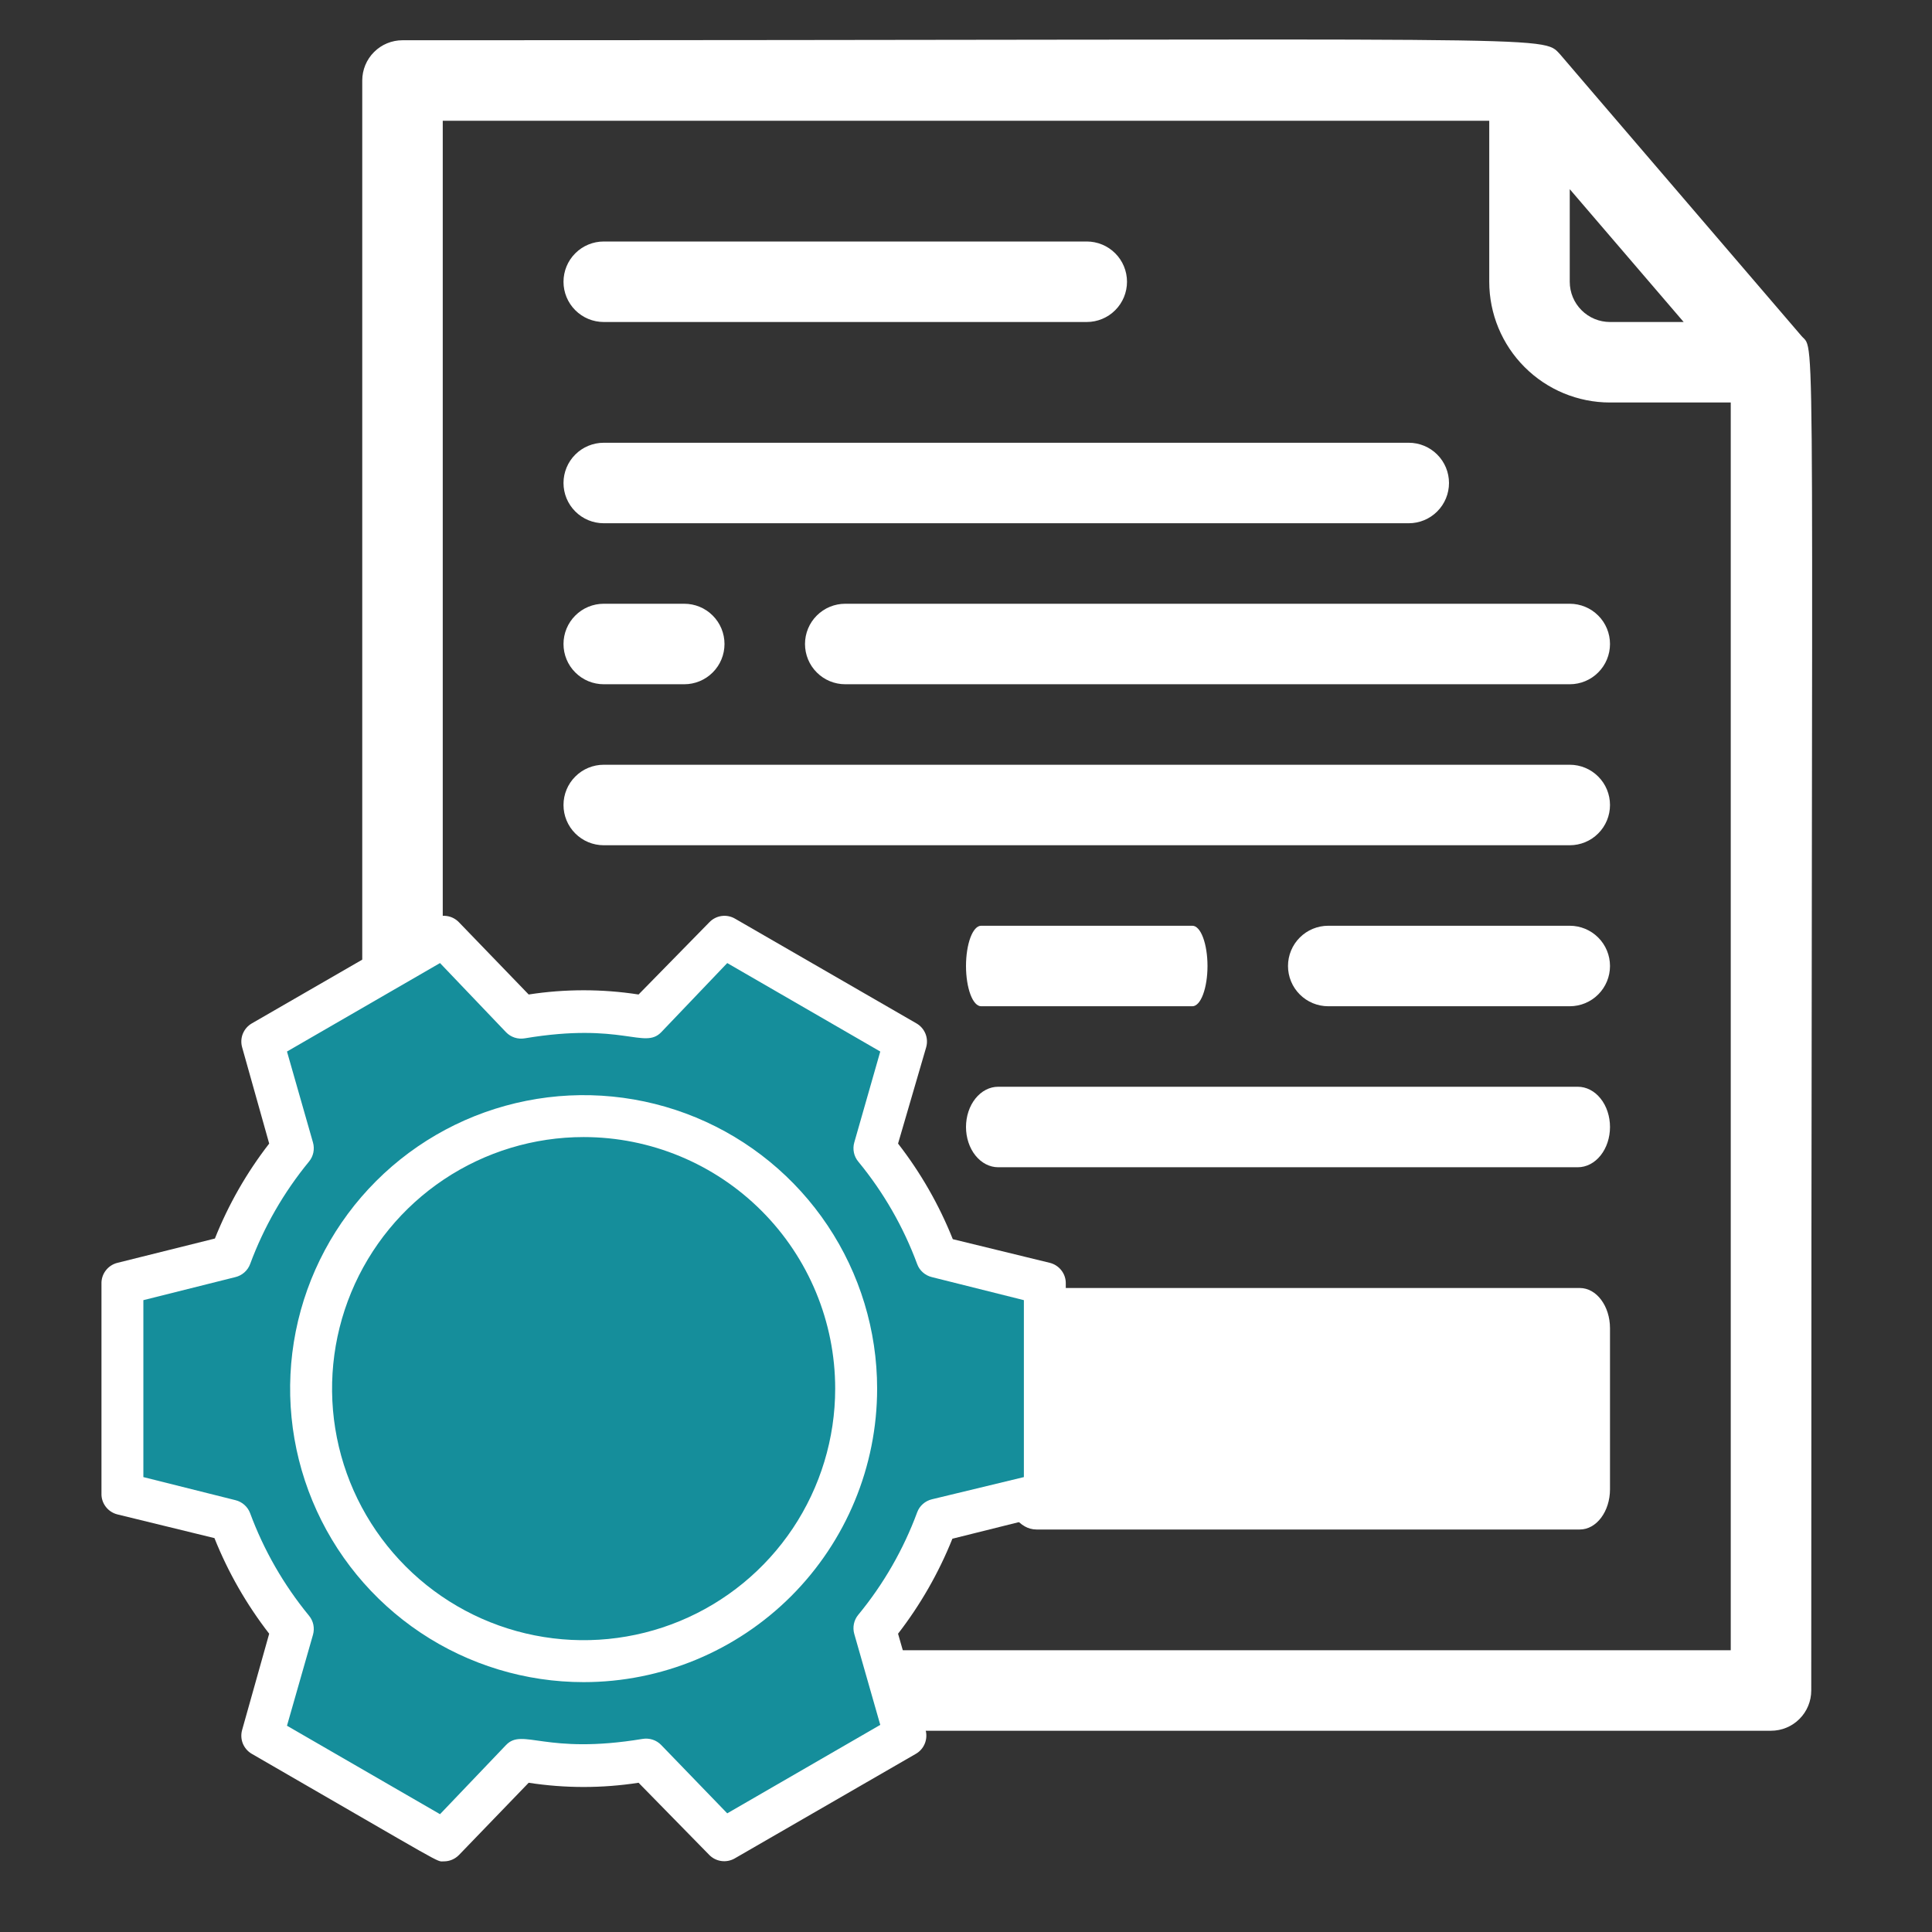
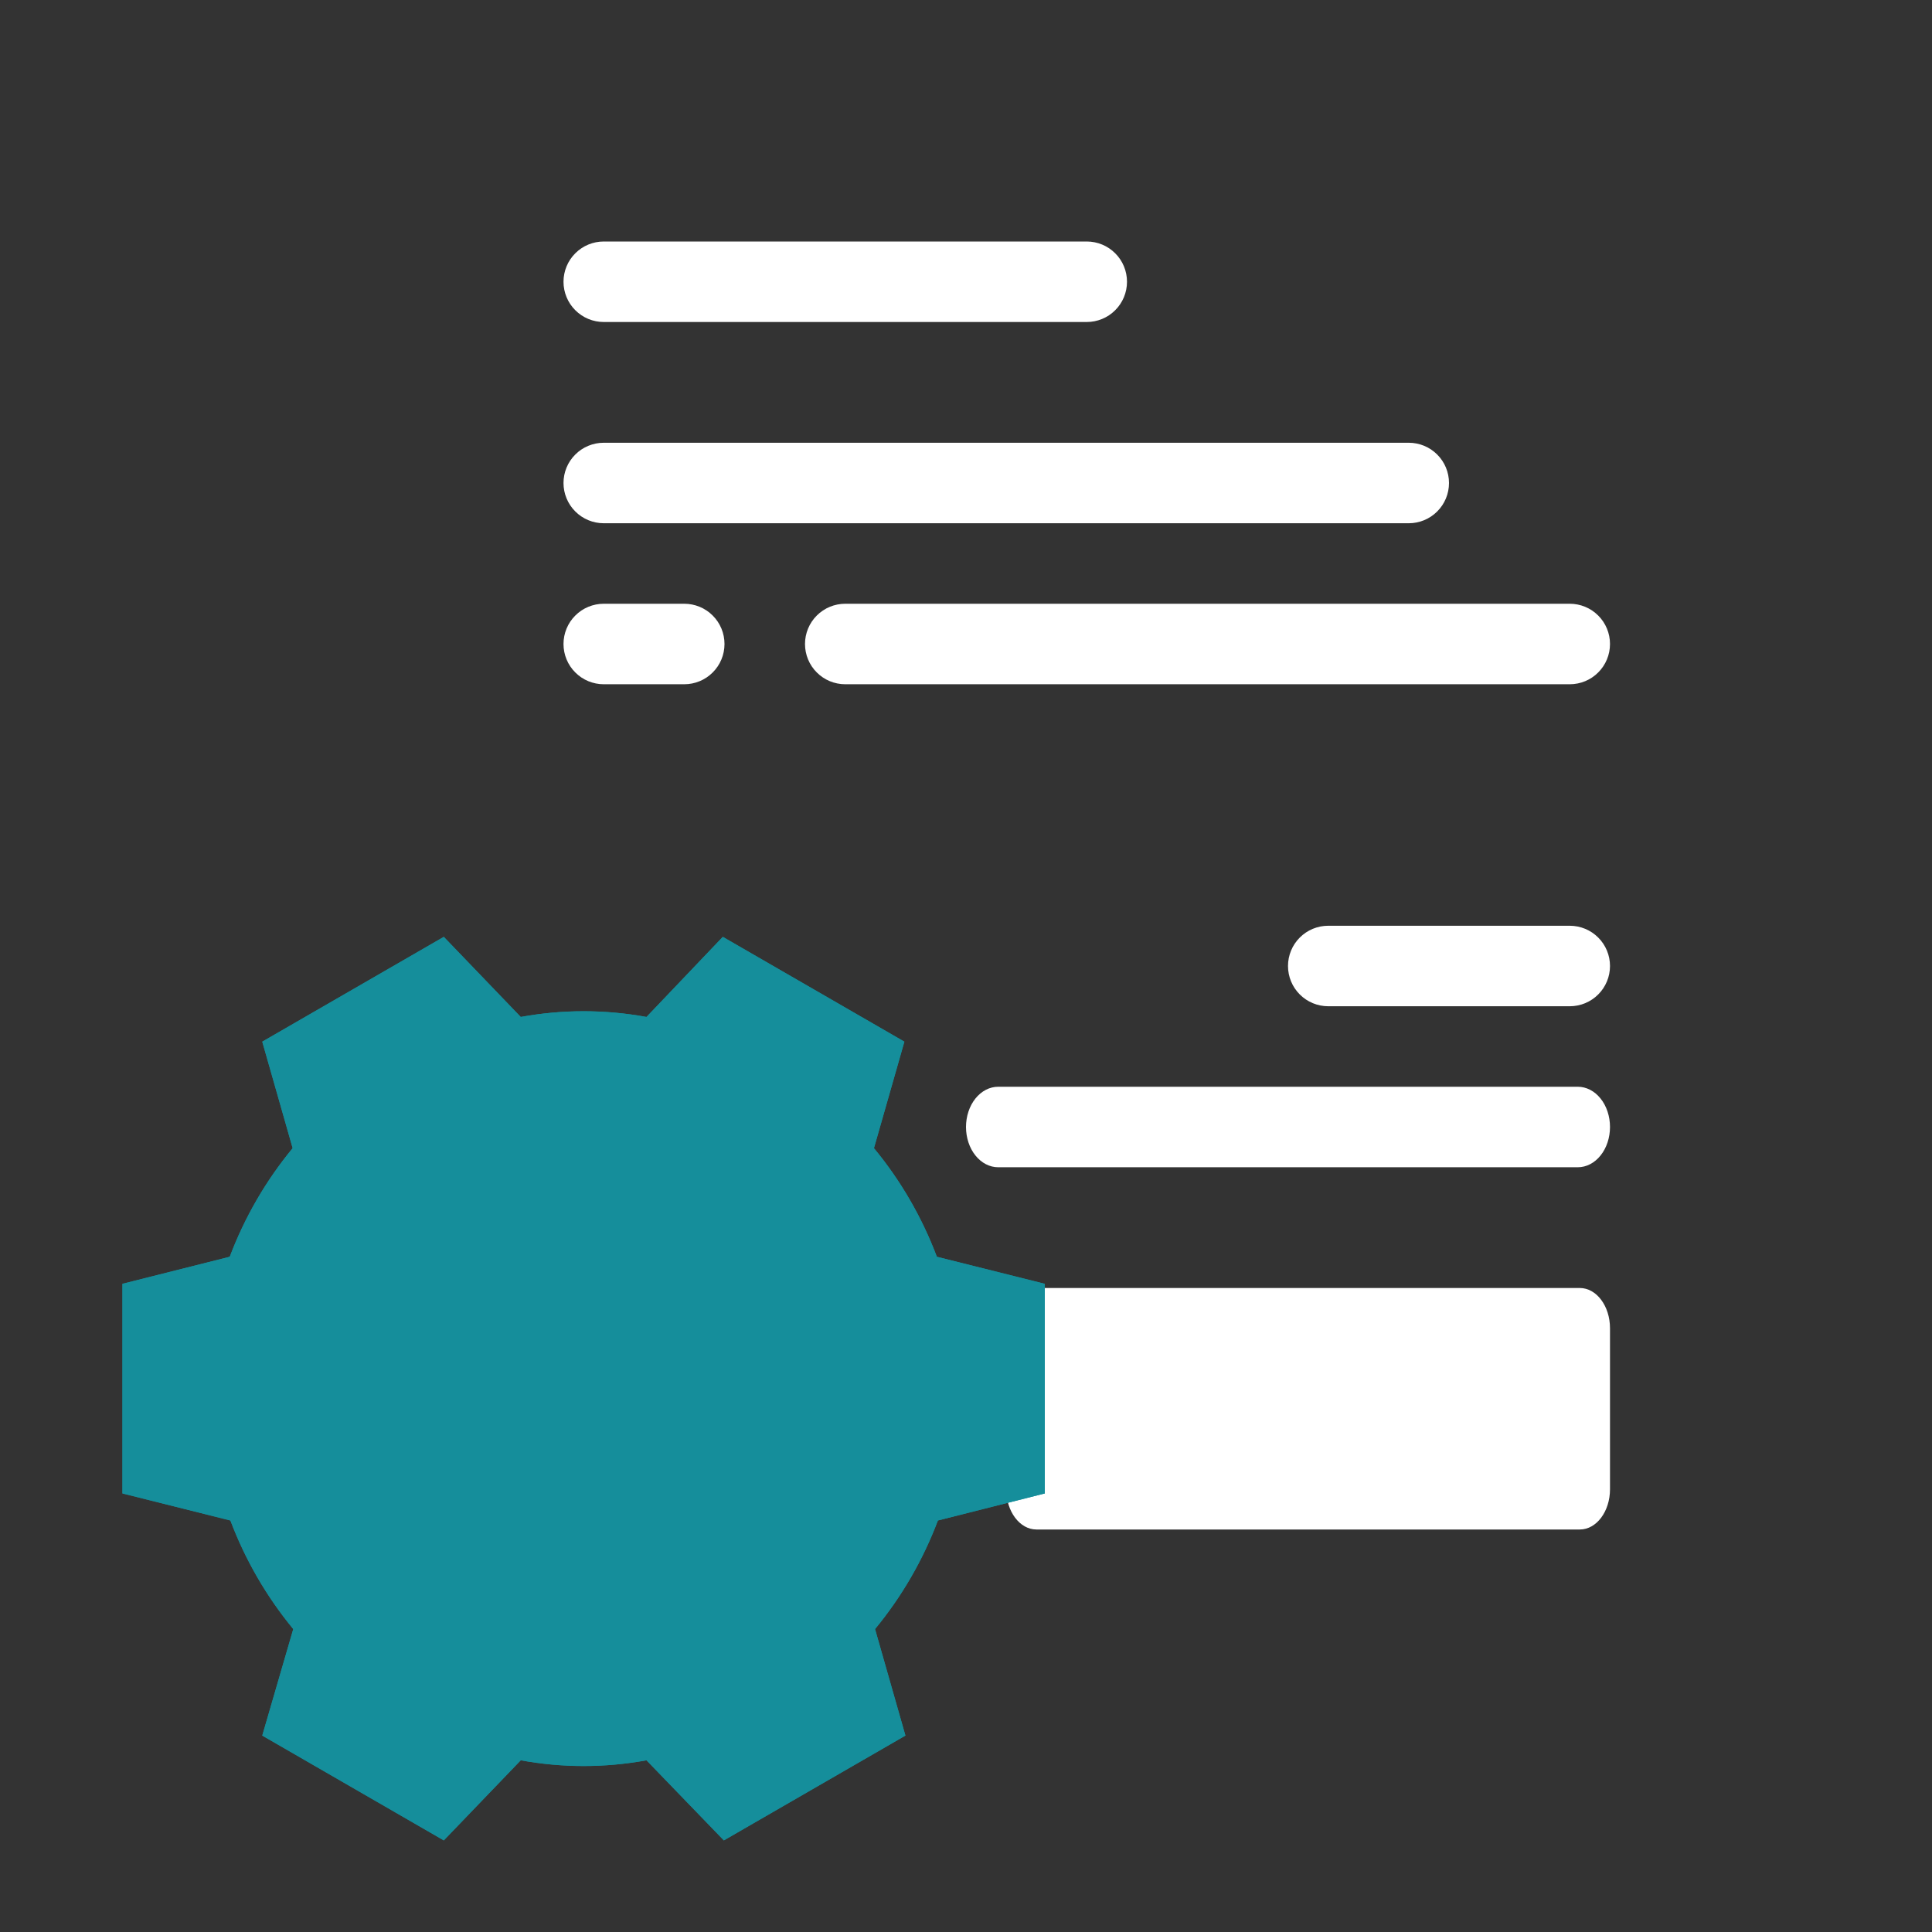
<svg xmlns="http://www.w3.org/2000/svg" width="48" height="48" viewBox="0 0 48 48" fill="none">
  <rect x="0" y="0" width="48" height="48" fill="#333333" stroke="none" />
  <path d="M39.25 32H25.75C25.336 32 25 32.448 25 33V37C25 37.552 25.336 38 25.75 38H39.25C39.664 38 40 37.552 40 37V33C40 32.448 39.664 32 39.25 32Z" fill="white" />
-   <path d="M44.76 8.35C38.85 1.46 38.94 1.56 38.76 1.35C38.3 0.86 39 1 10 1C9.735 1 9.48 1.105 9.293 1.293C9.105 1.48 9 1.735 9 2V24C9 24.265 9.105 24.52 9.293 24.707C9.48 24.895 9.735 25 10 25C10.265 25 10.52 24.895 10.707 24.707C10.895 24.52 11 24.265 11 24V3H37V7C37 7.796 37.316 8.559 37.879 9.121C38.441 9.684 39.204 10 40 10H43V41H20C19.735 41 19.48 41.105 19.293 41.293C19.105 41.48 19 41.735 19 42C19 42.265 19.105 42.52 19.293 42.707C19.48 42.895 19.735 43 20 43H44C44.265 43 44.52 42.895 44.707 42.707C44.895 42.52 45 42.265 45 42C45 7.06 45.13 8.78 44.76 8.35ZM39 7V4.7L41.83 8H40C39.735 8 39.48 7.895 39.293 7.707C39.105 7.52 39 7.265 39 7Z" fill="white" />
  <path d="M27 8H15C14.735 8 14.48 7.895 14.293 7.707C14.105 7.52 14 7.265 14 7C14 6.735 14.105 6.48 14.293 6.293C14.48 6.105 14.735 6 15 6H27C27.265 6 27.52 6.105 27.707 6.293C27.895 6.48 28 6.735 28 7C28 7.265 27.895 7.52 27.707 7.707C27.52 7.895 27.265 8 27 8Z" fill="white" />
  <path d="M35 13H15C14.735 13 14.48 12.895 14.293 12.707C14.105 12.52 14 12.265 14 12C14 11.735 14.105 11.48 14.293 11.293C14.48 11.105 14.735 11 15 11H35C35.265 11 35.52 11.105 35.707 11.293C35.895 11.48 36 11.735 36 12C36 12.265 35.895 12.52 35.707 12.707C35.52 12.895 35.265 13 35 13Z" fill="white" />
  <path d="M17 17H15C14.735 17 14.48 16.895 14.293 16.707C14.105 16.52 14 16.265 14 16C14 15.735 14.105 15.48 14.293 15.293C14.48 15.105 14.735 15 15 15H17C17.265 15 17.52 15.105 17.707 15.293C17.895 15.48 18 15.735 18 16C18 16.265 17.895 16.52 17.707 16.707C17.52 16.895 17.265 17 17 17Z" fill="white" />
  <path d="M39 25H33C32.735 25 32.48 24.895 32.293 24.707C32.105 24.52 32 24.265 32 24C32 23.735 32.105 23.48 32.293 23.293C32.48 23.105 32.735 23 33 23H39C39.265 23 39.52 23.105 39.707 23.293C39.895 23.48 40 23.735 40 24C40 24.265 39.895 24.52 39.707 24.707C39.52 24.895 39.265 25 39 25Z" fill="white" />
-   <path d="M39 21H15C14.735 21 14.48 20.895 14.293 20.707C14.105 20.52 14 20.265 14 20C14 19.735 14.105 19.48 14.293 19.293C14.48 19.105 14.735 19 15 19H39C39.265 19 39.52 19.105 39.707 19.293C39.895 19.48 40 19.735 40 20C40 20.265 39.895 20.52 39.707 20.707C39.52 20.895 39.265 21 39 21Z" fill="white" />
-   <path d="M29.625 25H24.375C24.276 25 24.18 24.895 24.11 24.707C24.04 24.52 24 24.265 24 24C24 23.735 24.04 23.48 24.11 23.293C24.18 23.105 24.276 23 24.375 23H29.625C29.724 23 29.82 23.105 29.89 23.293C29.96 23.48 30 23.735 30 24C30 24.265 29.96 24.52 29.89 24.707C29.82 24.895 29.724 25 29.625 25Z" fill="white" />
  <path d="M39.2 29H24.8C24.588 29 24.384 28.895 24.234 28.707C24.084 28.52 24 28.265 24 28C24 27.735 24.084 27.48 24.234 27.293C24.384 27.105 24.588 27 24.8 27H39.2C39.412 27 39.616 27.105 39.766 27.293C39.916 27.48 40 27.735 40 28C40 28.265 39.916 28.52 39.766 28.707C39.616 28.895 39.412 29 39.2 29Z" fill="white" />
  <path d="M39 17H21C20.735 17 20.48 16.895 20.293 16.707C20.105 16.52 20 16.265 20 16C20 15.735 20.105 15.48 20.293 15.293C20.48 15.105 20.735 15 21 15H39C39.265 15 39.52 15.105 39.707 15.293C39.895 15.48 40 15.735 40 16C40 16.265 39.895 16.52 39.707 16.707C39.52 16.895 39.265 17 39 17Z" fill="white" />
  <g clip-path="url(#clip0_186_7827)">
    <path d="M25.958 37.104V31.896L23.276 31.224C22.907 30.245 22.38 29.333 21.713 28.526L22.469 25.88L17.958 23.276L16.062 25.266C15.029 25.078 13.971 25.078 12.938 25.266L11.026 23.276L6.516 25.88L7.271 28.526C6.605 29.333 6.077 30.245 5.708 31.224L3.042 31.896V37.104L5.724 37.776C6.093 38.755 6.621 39.667 7.286 40.474L6.516 43.12L11.026 45.724L12.938 43.734C13.971 43.922 15.029 43.922 16.062 43.734L17.984 45.724L22.495 43.12L21.74 40.474C22.405 39.667 22.933 38.755 23.302 37.776L25.958 37.104Z" fill="#158E9B" />
    <path d="M23.276 31.224C22.907 30.245 22.38 29.333 21.713 28.526L22.469 25.88L17.958 23.276L16.062 25.266C15.03 25.076 13.97 25.076 12.938 25.266L11.026 23.276L6.516 25.88L7.271 28.526C6.605 29.333 6.077 30.245 5.708 31.224L3.042 31.896V37.104L5.724 37.776C6.093 38.755 6.621 39.667 7.286 40.474L6.516 43.12L11.026 45.724L12.938 43.734C13.97 43.925 15.03 43.925 16.062 43.734L17.984 45.724L22.495 43.12L21.74 40.474C22.405 39.667 22.933 38.755 23.302 37.776L25.958 37.104V31.896L23.276 31.224ZM14.5 43.354C12.749 43.354 11.037 42.835 9.581 41.862C8.125 40.889 6.99 39.506 6.32 37.888C5.65 36.27 5.474 34.49 5.816 32.773C6.158 31.055 7.001 29.477 8.239 28.239C9.477 27.001 11.055 26.158 12.773 25.816C14.49 25.474 16.27 25.65 17.888 26.32C19.506 26.99 20.889 28.125 21.862 29.581C22.835 31.037 23.354 32.749 23.354 34.5C23.354 36.848 22.421 39.1 20.761 40.761C19.1 42.421 16.848 43.354 14.5 43.354Z" fill="#158E9B" />
-     <path d="M11.026 46.245C10.828 46.245 11.172 46.411 6.255 43.573C6.155 43.515 6.077 43.425 6.033 43.317C5.99 43.21 5.984 43.091 6.016 42.979L6.688 40.589C6.126 39.864 5.668 39.065 5.328 38.214L2.917 37.625C2.801 37.596 2.699 37.529 2.627 37.434C2.555 37.34 2.517 37.223 2.521 37.104V31.896C2.517 31.777 2.555 31.66 2.627 31.566C2.699 31.471 2.801 31.404 2.917 31.375L5.339 30.771C5.676 29.926 6.13 29.131 6.688 28.412L6.016 26.021C5.984 25.909 5.99 25.79 6.033 25.683C6.077 25.575 6.155 25.485 6.255 25.427L10.766 22.823C10.866 22.765 10.983 22.742 11.099 22.758C11.214 22.774 11.32 22.828 11.401 22.912L13.135 24.708C14.04 24.568 14.96 24.568 15.865 24.708L17.625 22.912C17.706 22.828 17.812 22.774 17.927 22.758C18.043 22.742 18.16 22.765 18.26 22.823L22.771 25.427C22.871 25.485 22.949 25.575 22.993 25.683C23.036 25.79 23.042 25.909 23.01 26.021L22.312 28.412C22.874 29.136 23.332 29.935 23.672 30.787L26.083 31.375C26.199 31.404 26.301 31.471 26.373 31.566C26.445 31.66 26.483 31.777 26.479 31.896V37.104C26.483 37.223 26.445 37.34 26.373 37.434C26.301 37.529 26.199 37.596 26.083 37.625L23.662 38.229C23.323 39.075 22.869 39.868 22.312 40.589L22.995 42.979C23.027 43.091 23.02 43.21 22.977 43.317C22.934 43.425 22.856 43.515 22.755 43.573L18.245 46.177C18.146 46.231 18.032 46.252 17.92 46.236C17.808 46.22 17.705 46.169 17.625 46.089L15.865 44.292C14.96 44.432 14.04 44.432 13.135 44.292L11.401 46.089C11.352 46.138 11.294 46.178 11.229 46.205C11.165 46.232 11.096 46.245 11.026 46.245ZM7.13 42.875L10.932 45.073L12.573 43.354C12.99 42.922 13.542 43.604 15.963 43.203C16.047 43.189 16.133 43.195 16.214 43.221C16.295 43.247 16.368 43.293 16.427 43.354L18.068 45.052L21.87 42.854L21.224 40.594C21.201 40.513 21.198 40.427 21.215 40.345C21.232 40.262 21.269 40.185 21.323 40.12C21.95 39.359 22.445 38.498 22.787 37.573C22.816 37.493 22.865 37.422 22.929 37.366C22.992 37.31 23.069 37.27 23.151 37.25L25.438 36.698V32.302L23.151 31.729C23.069 31.709 22.992 31.669 22.929 31.613C22.865 31.557 22.816 31.486 22.787 31.406C22.445 30.481 21.95 29.62 21.323 28.859C21.269 28.794 21.232 28.717 21.215 28.635C21.198 28.552 21.201 28.466 21.224 28.385L21.87 26.125L18.068 23.927L16.427 25.646C16.005 26.078 15.463 25.391 13.037 25.797C12.953 25.811 12.867 25.805 12.786 25.779C12.705 25.753 12.632 25.707 12.573 25.646L10.932 23.927L7.13 26.125L7.776 28.385C7.799 28.466 7.802 28.552 7.785 28.635C7.768 28.717 7.731 28.794 7.677 28.859C7.051 29.621 6.556 30.482 6.214 31.406C6.184 31.486 6.135 31.557 6.071 31.613C6.008 31.669 5.931 31.709 5.849 31.729L3.562 32.302V36.698L5.849 37.271C5.931 37.291 6.008 37.331 6.071 37.387C6.135 37.443 6.184 37.514 6.214 37.594C6.556 38.518 7.051 39.379 7.677 40.141C7.731 40.206 7.768 40.283 7.785 40.365C7.802 40.448 7.799 40.533 7.776 40.615L7.13 42.875Z" fill="white" />
-     <path d="M14.5 41.792C13.058 41.792 11.648 41.364 10.449 40.563C9.25 39.762 8.315 38.623 7.763 37.29C7.211 35.958 7.067 34.492 7.348 33.078C7.63 31.663 8.324 30.364 9.344 29.344C10.364 28.324 11.663 27.63 13.078 27.349C14.492 27.067 15.958 27.212 17.29 27.763C18.623 28.315 19.762 29.25 20.563 30.449C21.364 31.648 21.792 33.058 21.792 34.5C21.792 36.434 21.023 38.288 19.656 39.656C18.288 41.023 16.434 41.792 14.5 41.792ZM14.5 28.25C13.264 28.25 12.056 28.617 11.028 29.303C10 29.99 9.199 30.966 8.726 32.108C8.253 33.25 8.129 34.507 8.37 35.719C8.611 36.932 9.207 38.045 10.081 38.919C10.955 39.794 12.068 40.389 13.281 40.63C14.493 40.871 15.75 40.747 16.892 40.274C18.034 39.801 19.01 39 19.697 37.972C20.383 36.944 20.75 35.736 20.75 34.5C20.75 32.842 20.091 31.253 18.919 30.081C17.747 28.909 16.158 28.25 14.5 28.25Z" fill="white" />
  </g>
  <defs>
    <clipPath id="clip0_186_7827">
      <rect width="25" height="25" fill="white" transform="translate(2 22)" />
    </clipPath>
  </defs>
</svg>